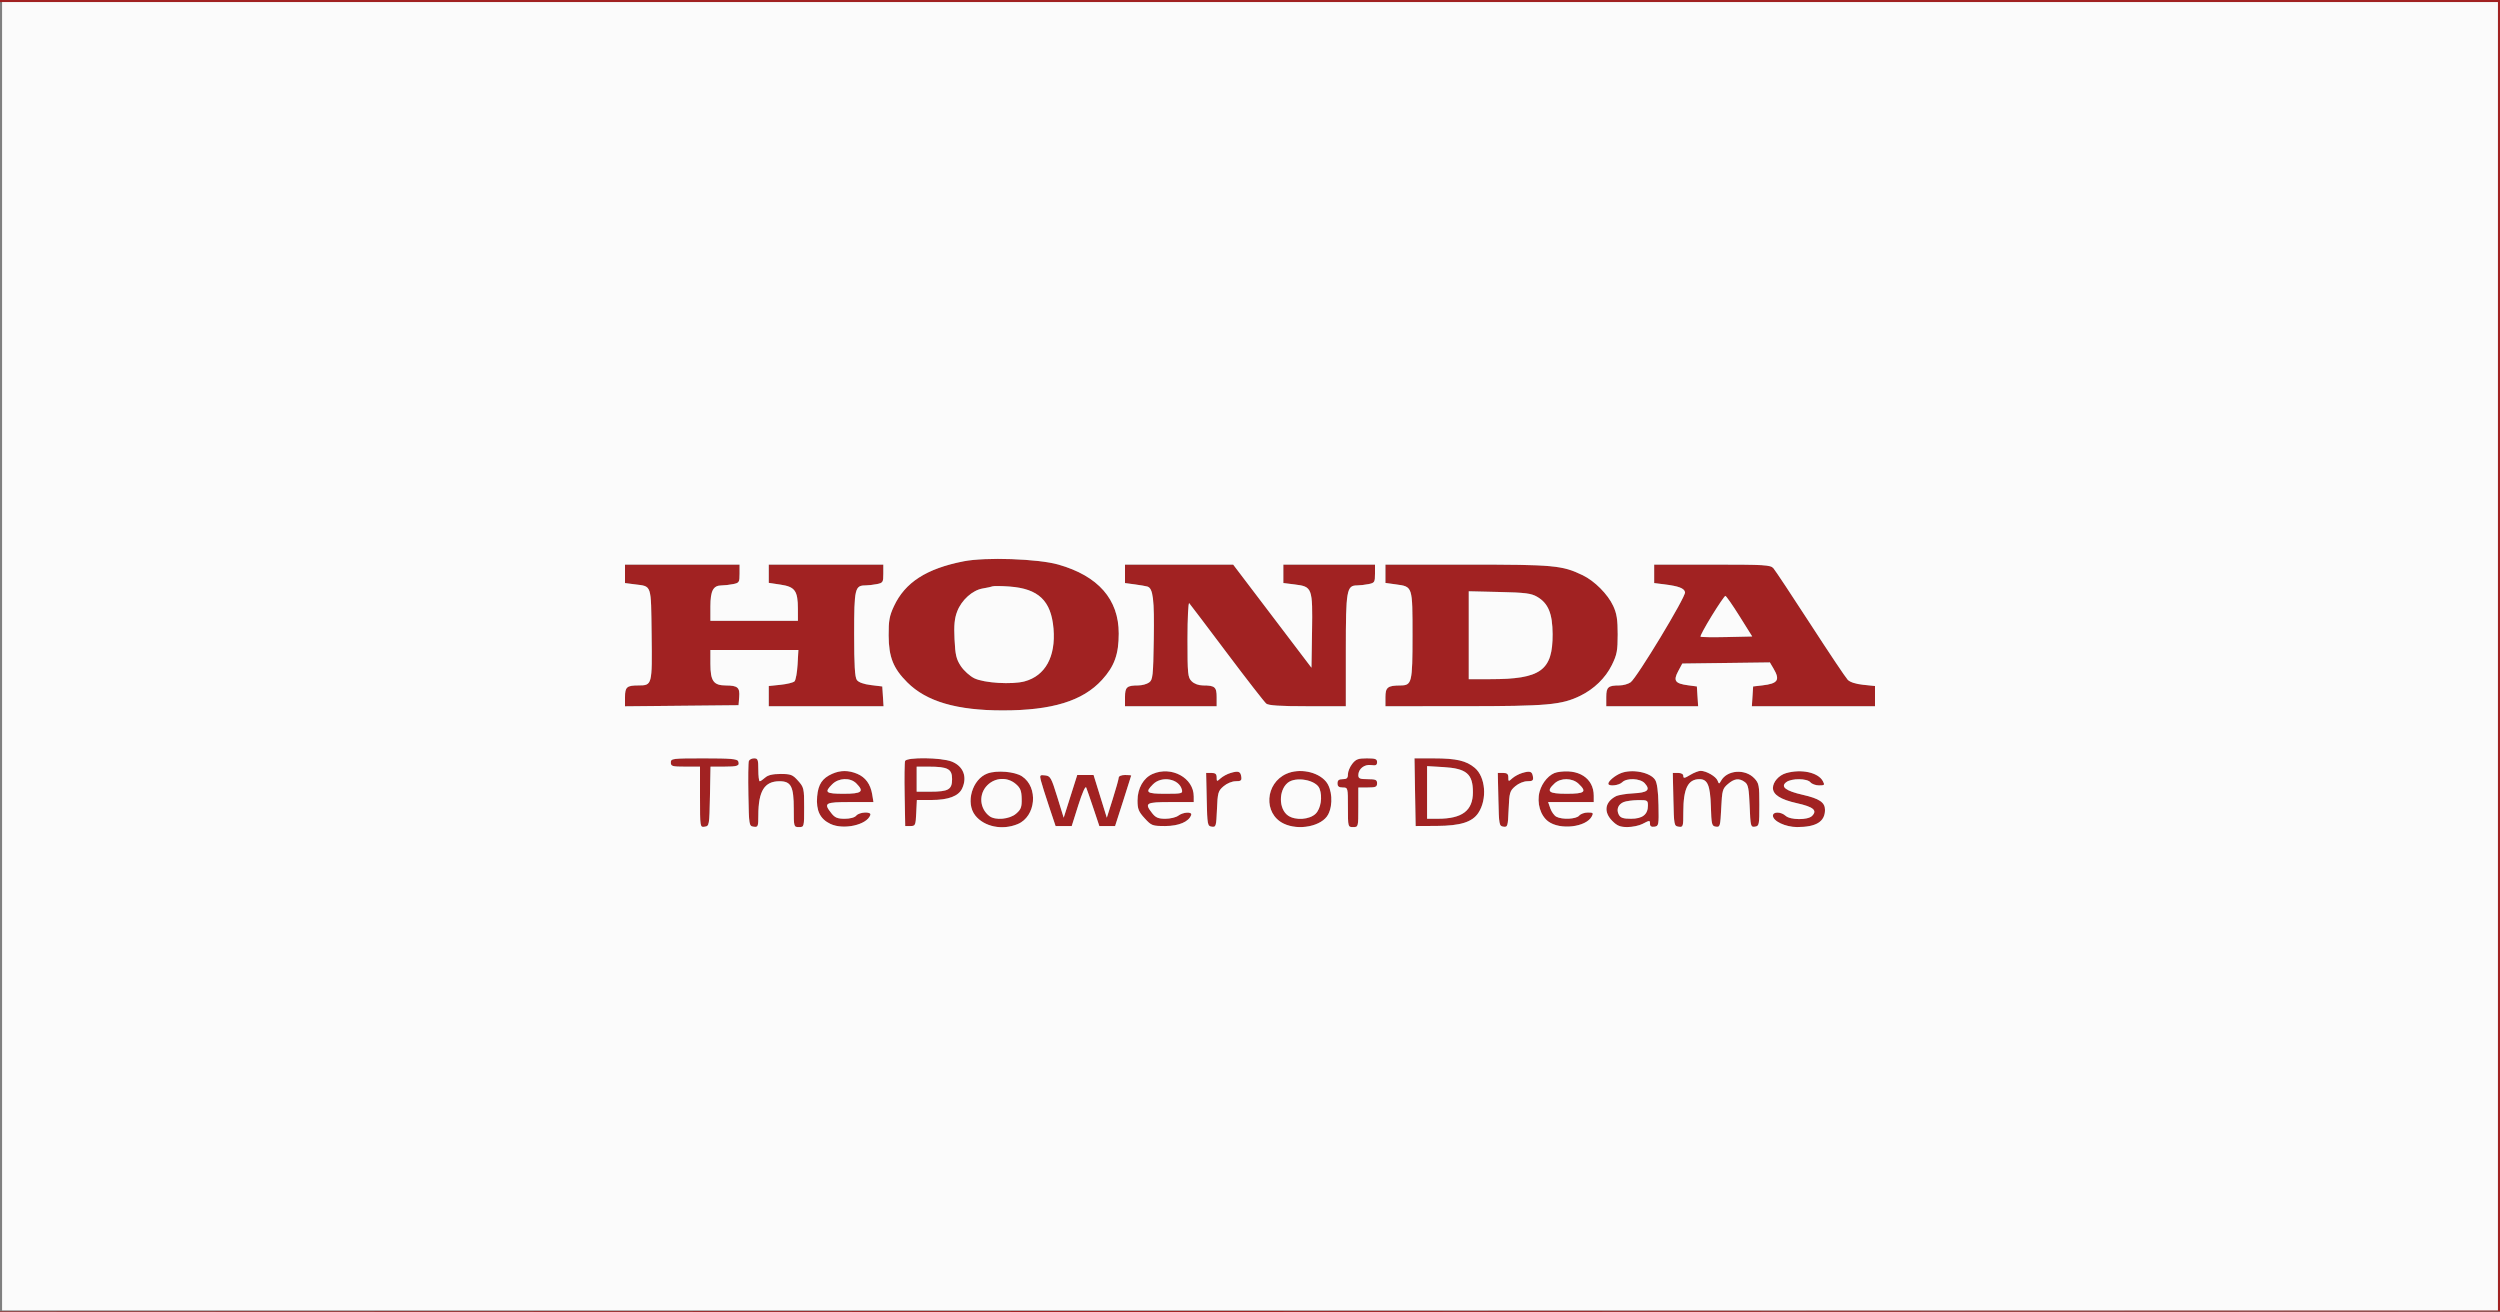
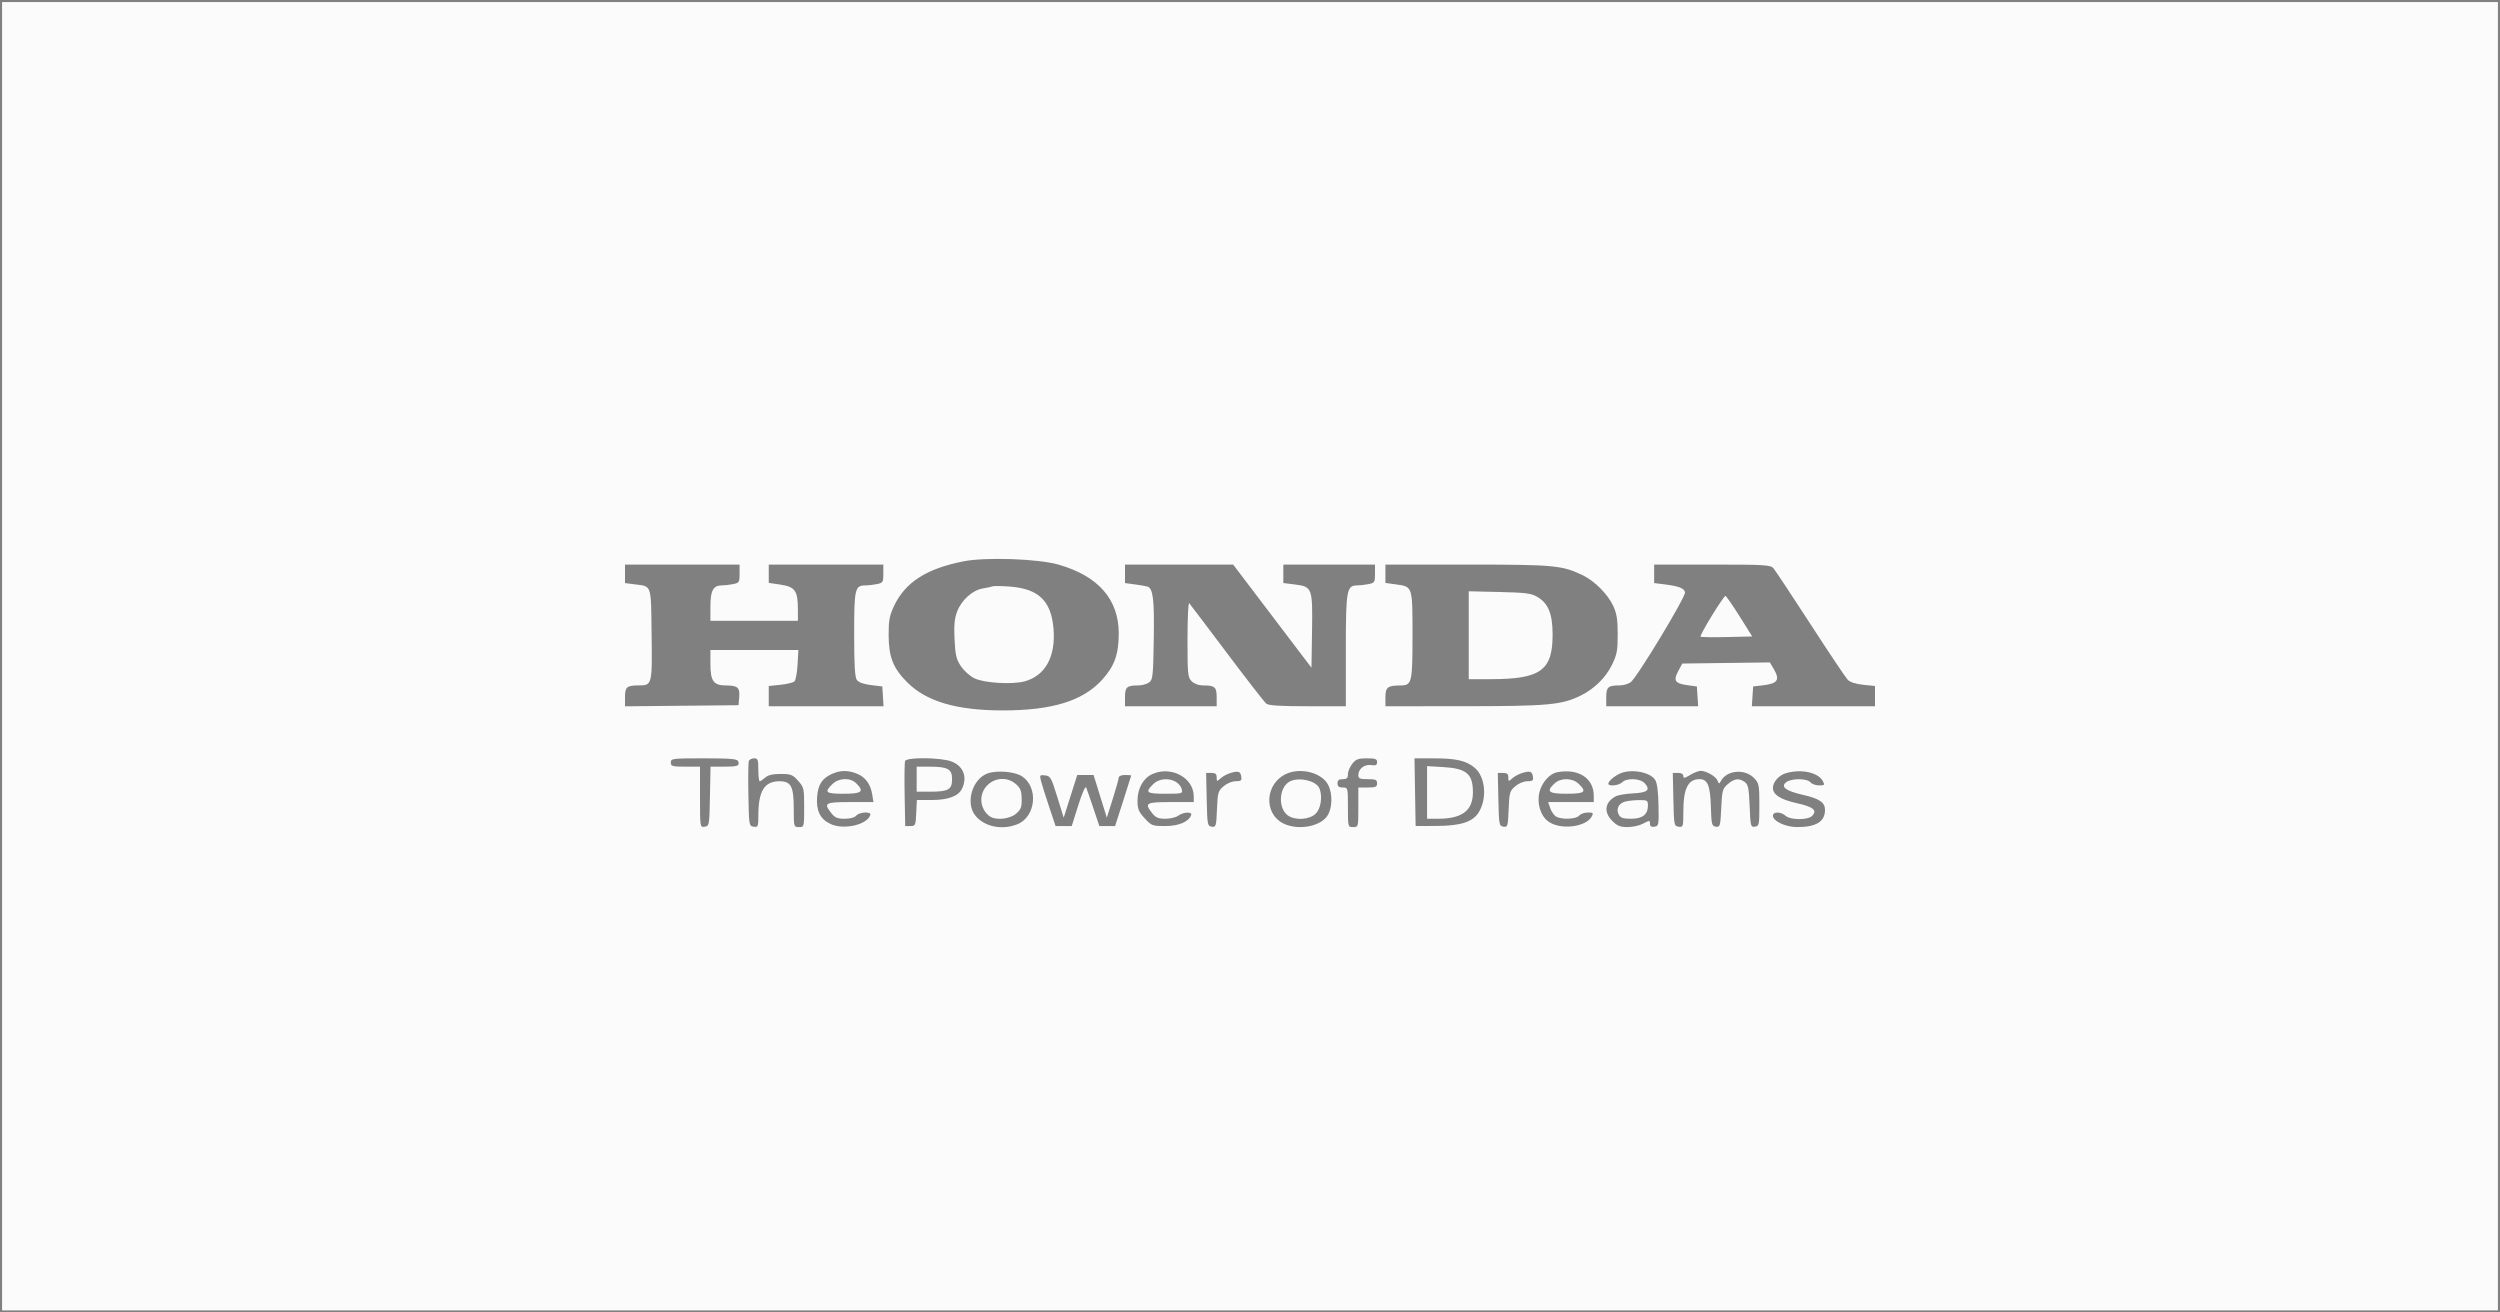
<svg xmlns="http://www.w3.org/2000/svg" width="1200" height="630" viewBox="0 0 1200 630" version="1.1">
  <rect x="0" y="0" width="1200" height="630" fill="#808080" stroke="none" />
-   <path d="M 0 315.001 L 0 630.002 600.250 629.751 L 1200.500 629.500 1200.752 314.750 L 1201.003 0 600.502 0 L 0 0 0 315.001 M -0 315.250 L -0 629.500 599.500 629.248 L 1199 628.997 1199 314.998 L 1199 1 599.500 1 L 0 1 -0 315.250 M 462.500 269.430 C 444.648 272.961, 434.463 279.520, 429.111 290.933 C 426.921 295.603, 426.507 297.869, 426.543 305 C 426.595 315.384, 428.743 320.795, 435.487 327.539 C 444.686 336.738, 459.212 341, 481.370 341 C 505.003 341, 519.709 336.475, 528.954 326.360 C 534.911 319.843, 537 314.053, 536.999 304.072 C 536.998 287.667, 527.167 276.453, 508 270.988 C 498.235 268.205, 473.053 267.342, 462.500 269.430 M 300 275.439 L 300 279.877 304.750 280.489 C 312.941 281.544, 312.468 280.122, 312.770 304.607 C 313.071 328.937, 313.054 329, 306.391 329 C 300.891 329, 300 329.784, 300 334.623 L 300 339.032 327.250 338.766 L 354.500 338.500 354.819 334.602 C 355.197 329.988, 354.104 329.037, 348.405 329.015 C 342.497 328.993, 341 326.902, 341 318.671 L 341 312 362.113 312 L 383.226 312 382.831 318.982 C 382.614 322.822, 381.953 326.447, 381.361 327.039 C 380.769 327.631, 377.746 328.377, 374.642 328.697 L 369 329.280 369 334.140 L 369 339 396.555 339 L 424.110 339 423.805 334.250 L 423.500 329.500 418.049 328.835 C 414.568 328.410, 412.127 327.527, 411.299 326.394 C 410.335 325.076, 410 319.395, 410 304.380 C 410 282.514, 410.353 281, 415.446 281 C 416.713 281, 419.156 280.719, 420.875 280.375 C 423.804 279.789, 424 279.475, 424 275.375 L 424 271 396.500 271 L 369 271 369 275.386 L 369 279.773 374.723 280.636 C 381.601 281.674, 382.963 283.588, 382.985 292.250 L 383 298 362 298 L 341 298 341 291.071 C 341 283.493, 342.348 281, 346.446 281 C 347.713 281, 350.156 280.719, 351.875 280.375 C 354.804 279.789, 355 279.475, 355 275.375 L 355 271 327.500 271 L 300 271 300 275.439 M 540 275.439 L 540 279.877 544.750 280.513 C 547.362 280.863, 550.069 281.329, 550.765 281.549 C 553.481 282.407, 554.111 287.639, 553.807 306.798 C 553.525 324.617, 553.345 326.278, 551.559 327.582 C 550.491 328.362, 548.166 329, 546.391 329 C 540.896 329, 540 329.786, 540 334.607 L 540 339 562 339 L 584 339 584 334.607 C 584 329.752, 583.118 329, 577.418 329 C 575.333 329, 573.220 328.220, 572 327 C 570.147 325.147, 570 323.667, 570 306.800 C 570 296.790, 570.378 289.028, 570.839 289.550 C 571.301 290.072, 579.457 300.850, 588.964 313.500 C 598.472 326.150, 606.955 337.063, 607.816 337.750 C 608.941 338.647, 614.546 339, 627.691 339 L 646 339 646 312.223 C 646 283.209, 646.384 281, 651.432 281 C 652.707 281, 655.156 280.719, 656.875 280.375 C 659.804 279.789, 660 279.475, 660 275.375 L 660 271 638 271 L 616 271 616 275.428 L 616 279.856 621.557 280.550 C 629.886 281.591, 630.104 282.191, 629.774 303.111 L 629.500 320.500 610.710 295.750 L 591.919 271 565.960 271 L 540 271 540 275.439 M 665 275.406 L 665 279.812 670.026 280.504 C 678.119 281.617, 678 281.252, 678 305 C 678 327.803, 677.713 328.985, 672.179 329.014 C 666.109 329.045, 665 329.910, 665 334.617 L 665 339 702.750 338.983 C 742.753 338.964, 749.484 338.365, 758.460 334.019 C 765.103 330.803, 770.648 325.416, 773.689 319.224 C 776.138 314.237, 776.500 312.341, 776.500 304.500 C 776.500 297.397, 776.046 294.519, 774.348 290.844 C 771.755 285.236, 765.416 278.860, 759.693 276.104 C 749.822 271.352, 746.002 271, 704.290 271 L 665 271 665 275.406 M 794 275.439 L 794 279.877 798.750 280.468 C 805.808 281.345, 808.442 282.343, 808.816 284.282 C 809.229 286.427, 785.657 325.426, 782.693 327.502 C 781.517 328.326, 779.117 329, 777.359 329 C 771.898 329, 771 329.792, 771 334.607 L 771 339 793.055 339 L 815.110 339 814.805 334.250 L 814.500 329.500 810.230 328.930 C 804.028 328.102, 803.081 326.753, 805.513 322.212 L 807.502 318.500 828.524 318.231 L 849.546 317.962 851.273 320.885 C 854.533 326.404, 853.423 328.106, 846 328.974 L 841.500 329.500 841.195 334.250 L 840.890 339 870.445 339 L 900 339 900 334.140 L 900 329.280 894.333 328.695 C 890.801 328.330, 888.006 327.430, 886.916 326.305 C 885.954 325.312, 877.879 313.250, 868.972 299.500 C 860.065 285.750, 852.082 273.712, 851.233 272.750 C 849.833 271.162, 847.109 271, 821.845 271 L 794 271 794 275.439 M 476.500 281.434 C 475.950 281.655, 473.803 282.120, 471.729 282.467 C 466.782 283.295, 461.546 288.003, 459.441 293.515 C 458.159 296.873, 457.855 300.088, 458.180 306.872 C 458.540 314.401, 459.017 316.427, 461.214 319.747 C 462.648 321.914, 465.549 324.532, 467.661 325.563 C 472.353 327.856, 485.753 328.682, 491.807 327.052 C 501.752 324.374, 506.807 315.164, 505.684 301.766 C 504.559 288.346, 498.491 282.552, 484.500 281.539 C 480.650 281.261, 477.050 281.213, 476.500 281.434 M 705 304.908 L 705 326 715.364 326 C 739.575 326, 745.330 321.838, 745.249 304.386 C 745.204 294.530, 743.180 289.602, 737.902 286.500 C 735.006 284.798, 732.305 284.449, 719.750 284.158 L 705 283.817 705 304.908 M 821.646 295.599 C 818.426 300.839, 816.003 305.337, 816.261 305.595 C 816.519 305.853, 822.204 305.937, 828.894 305.782 L 841.057 305.500 834.955 295.750 C 831.599 290.387, 828.549 286.016, 828.177 286.036 C 827.805 286.056, 824.866 290.359, 821.646 295.599 M 322 366 C 322 367.810, 322.667 368, 329 368 L 336 368 336 382.570 C 336 397.107, 336.005 397.138, 338.250 396.820 C 340.448 396.507, 340.506 396.170, 340.777 382.250 L 341.055 368 347.361 368 C 354.109 368, 355.169 367.604, 354.324 365.402 C 353.894 364.281, 350.605 364, 337.893 364 C 322.667 364, 322 364.084, 322 366 M 359.441 365.294 C 359.168 366.006, 359.069 373.318, 359.222 381.544 C 359.494 396.196, 359.546 396.506, 361.750 396.820 C 363.862 397.119, 364 396.781, 364.006 391.320 C 364.017 379.680, 366.930 375, 374.166 375 C 379.717 375, 381 377.482, 381 388.223 C 381 396.918, 381.023 397, 383.500 397 C 385.991 397, 386 396.966, 386 387.516 C 386 378.450, 385.871 377.888, 383.082 374.766 C 380.460 371.831, 379.609 371.500, 374.687 371.500 C 370.874 371.500, 368.622 372.032, 367.276 373.250 C 366.213 374.212, 365.040 375, 364.671 375 C 364.302 375, 364 372.525, 364 369.500 C 364 364.638, 363.764 364, 361.969 364 C 360.851 364, 359.714 364.582, 359.441 365.294 M 434.441 365.294 C 434.168 366.006, 434.069 373.318, 434.222 381.544 L 434.500 396.500 437 396.500 C 439.368 396.500, 439.516 396.171, 439.798 390.250 L 440.095 384 447.147 384 C 455.245 384, 460.164 382.129, 461.861 378.405 C 464.384 372.869, 462.395 367.775, 456.844 365.554 C 451.854 363.558, 435.181 363.364, 434.441 365.294 M 649.073 366.635 C 647.933 368.084, 647 370.334, 647 371.635 C 647 373.491, 646.462 374, 644.500 374 C 642.667 374, 642 374.533, 642 376 C 642 377.467, 642.667 378, 644.500 378 C 646.991 378, 647 378.033, 647 387.500 C 647 396.967, 647.009 397, 649.500 397 C 651.991 397, 652 396.967, 652 387.500 L 652 378 656.500 378 C 660.333 378, 661 377.704, 661 376 C 661 374.296, 660.333 374, 656.500 374 C 652.722 374, 652 373.690, 652 372.071 C 652 369.062, 654.930 366.763, 658.161 367.237 C 660.396 367.565, 661 367.265, 661 365.827 C 661 364.305, 660.178 364, 656.073 364 C 651.940 364, 650.811 364.425, 649.073 366.635 M 679.225 380.250 L 679.500 396.500 689.648 396.448 C 701.020 396.390, 706.724 394.596, 709.626 390.167 C 713.931 383.598, 713.073 372.922, 707.891 368.562 C 703.798 365.118, 699.026 364.012, 688.225 364.006 L 678.950 364 679.225 380.250 M 440 374 L 440 380 446.566 380 C 455.275 380, 457 378.998, 457 373.940 C 457 369.102, 454.948 368, 445.935 368 L 440 368 440 374 M 685 380.372 L 685 393 690.250 392.994 C 701.864 392.982, 706.988 389.097, 706.996 380.297 C 707.004 371.454, 703.944 368.855, 692.750 368.198 L 685 367.743 685 380.372 M 399.500 371.403 C 394.671 373.534, 392.707 376.488, 392.221 382.352 C 391.663 389.076, 393.628 393.121, 398.597 395.479 C 404.918 398.478, 416.181 395.958, 417.770 391.189 C 418.356 389.431, 412.494 389.700, 411 391.500 C 410.246 392.408, 408.057 393, 405.450 393 C 401.990 393, 400.738 392.483, 399.073 390.365 C 395.198 385.440, 395.941 385, 408.131 385 L 419.262 385 418.677 381.394 C 417.869 376.419, 415.459 373.090, 411.454 371.416 C 407.278 369.672, 403.431 369.667, 399.500 371.403 M 474.035 371.247 C 466.701 373.899, 463.325 385.330, 468.088 391.385 C 472.399 396.865, 481.120 398.648, 488.510 395.560 C 497.273 391.899, 498.521 377.848, 490.547 372.623 C 487.066 370.342, 478.511 369.629, 474.035 371.247 M 553.270 371.483 C 548.831 373.412, 546.008 378.377, 546.004 384.265 C 546.001 388.298, 546.525 389.603, 549.423 392.765 C 552.704 396.345, 553.117 396.500, 559.350 396.500 C 565.828 396.500, 570.694 394.419, 571.770 391.189 C 572.331 389.506, 567.915 389.749, 565.559 391.532 C 564.491 392.339, 561.711 393, 559.381 393 C 555.996 393, 554.729 392.471, 553.073 390.365 C 549.205 385.448, 549.950 385, 562 385 L 573 385 572.996 382.250 C 572.984 373.363, 562.327 367.545, 553.270 371.483 M 590.643 371.033 C 589.071 371.501, 586.933 372.655, 585.893 373.597 C 584.091 375.227, 584 375.206, 584 373.155 C 584 371.516, 583.394 371, 581.470 371 L 578.940 371 579.220 383.750 C 579.487 395.924, 579.597 396.514, 581.645 396.806 C 583.674 397.095, 583.809 396.644, 584.145 388.469 C 584.475 380.448, 584.702 379.653, 587.306 377.413 C 588.930 376.017, 591.381 375, 593.125 375 C 595.650 375, 596.087 374.648, 595.820 372.828 C 595.439 370.241, 594.450 369.898, 590.643 371.033 M 617.500 371.412 C 607.254 375.966, 606.344 390.425, 616 395.248 C 623.284 398.887, 634.598 396.612, 637.544 390.915 C 639.967 386.230, 639.437 378.673, 636.436 375.106 C 632.441 370.359, 623.704 368.654, 617.500 371.412 M 730.643 371.033 C 729.071 371.501, 726.933 372.655, 725.893 373.597 C 724.091 375.227, 724 375.206, 724 373.155 C 724 371.516, 723.394 371, 721.470 371 L 718.940 371 719.220 383.750 C 719.487 395.924, 719.597 396.514, 721.645 396.806 C 723.674 397.095, 723.809 396.644, 724.145 388.469 C 724.475 380.448, 724.702 379.653, 727.306 377.413 C 728.930 376.017, 731.381 375, 733.125 375 C 735.650 375, 736.087 374.648, 735.820 372.828 C 735.439 370.241, 734.450 369.898, 730.643 371.033 M 747.333 370.695 C 743.872 371.370, 740.230 375.433, 739.004 379.986 C 737.561 385.345, 739.345 391.467, 743.176 394.301 C 748.870 398.512, 761.288 397.068, 764.070 391.870 C 764.941 390.242, 764.693 390, 762.158 390 C 760.556 390, 758.685 390.675, 758 391.500 C 756.586 393.204, 749.848 393.524, 747.039 392.021 C 746.033 391.483, 744.736 389.683, 744.157 388.021 L 743.104 385 754.052 385 L 765 385 765 381.950 C 765 373.452, 757.546 368.704, 747.333 370.695 M 778.021 371.116 C 775.180 372.250, 772 374.911, 772 376.155 C 772 377.587, 777.055 377.088, 778.643 375.500 C 780.841 373.302, 787.308 373.578, 789.466 375.963 C 792.362 379.162, 790.872 380.473, 783.958 380.806 C 780.496 380.973, 776.726 381.609, 775.581 382.218 C 770.299 385.031, 769.634 389.787, 773.923 394.077 C 776.256 396.410, 777.719 396.999, 781.173 396.994 C 783.553 396.990, 786.789 396.315, 788.364 395.494 C 791.914 393.642, 792 393.644, 792 395.570 C 792 396.607, 792.727 397.031, 794.143 396.820 C 796.185 396.515, 796.277 396.030, 796.086 386.500 C 795.951 379.807, 795.411 375.772, 794.452 374.300 C 792.096 370.682, 783.354 368.988, 778.021 371.116 M 811.250 371.989 C 808.598 373.606, 808 373.697, 808 372.485 C 808 371.563, 807.041 371, 805.470 371 L 802.940 371 803.220 383.750 C 803.492 396.113, 803.568 396.510, 805.750 396.820 C 807.910 397.126, 808 396.842, 808 389.719 C 808 378.494, 810.224 374, 815.779 374 C 819.649 374, 820.902 377.009, 821.210 387.034 C 821.479 395.816, 821.654 396.522, 823.625 396.803 C 825.634 397.090, 825.774 396.602, 826.190 387.911 C 826.597 379.388, 826.830 378.543, 829.371 376.358 C 832.499 373.667, 834.790 373.395, 837.519 375.390 C 839.117 376.559, 839.486 378.401, 839.829 386.944 C 840.218 396.640, 840.335 397.094, 842.368 396.804 C 844.384 396.517, 844.500 395.947, 844.500 386.328 C 844.500 376.954, 844.311 375.954, 842.090 373.593 C 837.701 368.927, 829.034 369.555, 826.117 374.750 C 825.185 376.410, 825.099 376.408, 824.446 374.713 C 823.667 372.691, 819.009 369.998, 816.300 370.004 C 815.310 370.006, 813.038 370.899, 811.250 371.989 M 857.295 371.107 C 853.859 372.101, 851 375.332, 851 378.223 C 851 381.451, 854.681 383.793, 862.489 385.530 C 870.457 387.303, 872.449 388.980, 869.768 391.661 C 867.724 393.705, 859.380 393.654, 857.092 391.583 C 854.849 389.553, 851 389.510, 851 391.515 C 851 394.138, 857.039 396.992, 862.601 396.996 C 871.783 397.003, 876 394.399, 876 388.721 C 876 385.141, 873.306 383.321, 865.315 381.504 C 857.080 379.630, 854.468 377.593, 857.479 375.392 C 860.037 373.521, 867.415 373.590, 869 375.500 C 869.685 376.325, 871.556 377, 873.158 377 C 875.800 377, 875.967 376.806, 874.955 374.915 C 872.726 370.750, 864.593 368.997, 857.295 371.107 M 499.627 374.680 C 500.011 376.231, 501.756 381.775, 503.503 387 L 506.680 396.500 510.555 396.500 L 514.430 396.500 517.586 386.500 C 519.445 380.609, 520.999 377.116, 521.369 378 C 521.713 378.825, 523.275 383.325, 524.839 388 L 527.682 396.500 531.464 396.500 L 535.247 396.500 539.104 384.500 C 541.225 377.900, 542.970 372.387, 542.981 372.250 C 542.991 372.113, 541.650 372, 540 372 C 538.277 372, 536.991 372.532, 536.980 373.250 C 536.969 373.938, 535.680 378.550, 534.116 383.500 L 531.272 392.500 528.093 382.250 L 524.914 372 520.993 372 L 517.072 372 513.822 382.250 L 510.572 392.500 507.483 382.500 C 504.626 373.252, 504.188 372.476, 501.660 372.180 C 499.120 371.883, 498.976 372.059, 499.627 374.680 M 399.455 376.455 C 395.535 380.374, 396.298 381, 405 381 C 413.726 381, 414.966 379.966, 411 376 C 408.126 373.126, 402.564 373.345, 399.455 376.455 M 473.923 376.923 C 469.695 381.151, 470.158 388.067, 474.913 391.718 C 477.725 393.877, 484.574 393.270, 487.694 390.586 C 490.076 388.537, 490.485 387.453, 490.400 383.413 C 490.319 379.551, 489.791 378.217, 487.594 376.327 C 483.579 372.874, 477.717 373.129, 473.923 376.923 M 553.455 376.455 C 549.504 380.405, 550.284 381, 559.406 381 C 567.363 381, 567.784 380.891, 567.282 378.969 C 565.926 373.785, 557.633 372.276, 553.455 376.455 M 618.097 375.750 C 613.680 379.389, 613.761 388.318, 618.239 391.455 C 621.769 393.927, 628.633 393.458, 631.545 390.545 C 634.003 388.088, 634.868 382.425, 633.379 378.545 C 631.774 374.362, 621.961 372.567, 618.097 375.750 M 746.189 376.039 C 741.994 379.947, 743.227 381, 752 381 C 760.785 381, 761.855 380.091, 757.686 376.174 C 754.678 373.348, 749.146 373.283, 746.189 376.039 M 779.389 384.980 C 776.698 386.067, 775.719 388.606, 777.039 391.072 C 777.838 392.566, 779.154 393, 782.880 393 C 788.383 393, 791 390.960, 791 386.671 C 791 384.142, 790.747 384.003, 786.250 384.063 C 783.638 384.098, 780.550 384.511, 779.389 384.980" stroke="none" fill="#a12222" fill-rule="evenodd" />
  <path d="M 1 315 L 1 629 600 629 L 1199 629 1199 315 L 1199 1 600 1 L 1 1 1 315 M 462.500 269.430 C 444.648 272.961, 434.463 279.520, 429.111 290.933 C 426.921 295.603, 426.507 297.869, 426.543 305 C 426.595 315.384, 428.743 320.795, 435.487 327.539 C 444.686 336.738, 459.212 341, 481.370 341 C 505.003 341, 519.709 336.475, 528.954 326.360 C 534.911 319.843, 537 314.053, 536.999 304.072 C 536.998 287.667, 527.167 276.453, 508 270.988 C 498.235 268.205, 473.053 267.342, 462.500 269.430 M 300 275.439 L 300 279.877 304.750 280.489 C 312.941 281.544, 312.468 280.122, 312.770 304.607 C 313.071 328.937, 313.054 329, 306.391 329 C 300.891 329, 300 329.784, 300 334.623 L 300 339.032 327.250 338.766 L 354.500 338.500 354.819 334.602 C 355.197 329.988, 354.104 329.037, 348.405 329.015 C 342.497 328.993, 341 326.902, 341 318.671 L 341 312 362.113 312 L 383.226 312 382.831 318.982 C 382.614 322.822, 381.953 326.447, 381.361 327.039 C 380.769 327.631, 377.746 328.377, 374.642 328.697 L 369 329.280 369 334.140 L 369 339 396.555 339 L 424.110 339 423.805 334.250 L 423.500 329.500 418.049 328.835 C 414.568 328.410, 412.127 327.527, 411.299 326.394 C 410.335 325.076, 410 319.395, 410 304.380 C 410 282.514, 410.353 281, 415.446 281 C 416.713 281, 419.156 280.719, 420.875 280.375 C 423.804 279.789, 424 279.475, 424 275.375 L 424 271 396.500 271 L 369 271 369 275.386 L 369 279.773 374.723 280.636 C 381.601 281.674, 382.963 283.588, 382.985 292.250 L 383 298 362 298 L 341 298 341 291.071 C 341 283.493, 342.348 281, 346.446 281 C 347.713 281, 350.156 280.719, 351.875 280.375 C 354.804 279.789, 355 279.475, 355 275.375 L 355 271 327.500 271 L 300 271 300 275.439 M 540 275.439 L 540 279.877 544.750 280.513 C 547.362 280.863, 550.069 281.329, 550.765 281.549 C 553.481 282.407, 554.111 287.639, 553.807 306.798 C 553.525 324.617, 553.345 326.278, 551.559 327.582 C 550.491 328.362, 548.166 329, 546.391 329 C 540.896 329, 540 329.786, 540 334.607 L 540 339 562 339 L 584 339 584 334.607 C 584 329.752, 583.118 329, 577.418 329 C 575.333 329, 573.220 328.220, 572 327 C 570.147 325.147, 570 323.667, 570 306.800 C 570 296.790, 570.378 289.028, 570.839 289.550 C 571.301 290.072, 579.457 300.850, 588.964 313.500 C 598.472 326.150, 606.955 337.063, 607.816 337.750 C 608.941 338.647, 614.546 339, 627.691 339 L 646 339 646 312.223 C 646 283.209, 646.384 281, 651.432 281 C 652.707 281, 655.156 280.719, 656.875 280.375 C 659.804 279.789, 660 279.475, 660 275.375 L 660 271 638 271 L 616 271 616 275.428 L 616 279.856 621.557 280.550 C 629.886 281.591, 630.104 282.191, 629.774 303.111 L 629.500 320.500 610.710 295.750 L 591.919 271 565.960 271 L 540 271 540 275.439 M 665 275.406 L 665 279.812 670.026 280.504 C 678.119 281.617, 678 281.252, 678 305 C 678 327.803, 677.713 328.985, 672.179 329.014 C 666.109 329.045, 665 329.910, 665 334.617 L 665 339 702.750 338.983 C 742.753 338.964, 749.484 338.365, 758.460 334.019 C 765.103 330.803, 770.648 325.416, 773.689 319.224 C 776.138 314.237, 776.500 312.341, 776.500 304.500 C 776.500 297.397, 776.046 294.519, 774.348 290.844 C 771.755 285.236, 765.416 278.860, 759.693 276.104 C 749.822 271.352, 746.002 271, 704.290 271 L 665 271 665 275.406 M 794 275.439 L 794 279.877 798.750 280.468 C 805.808 281.345, 808.442 282.343, 808.816 284.282 C 809.229 286.427, 785.657 325.426, 782.693 327.502 C 781.517 328.326, 779.117 329, 777.359 329 C 771.898 329, 771 329.792, 771 334.607 L 771 339 793.055 339 L 815.110 339 814.805 334.250 L 814.500 329.500 810.230 328.930 C 804.028 328.102, 803.081 326.753, 805.513 322.212 L 807.502 318.500 828.524 318.231 L 849.546 317.962 851.273 320.885 C 854.533 326.404, 853.423 328.106, 846 328.974 L 841.500 329.500 841.195 334.250 L 840.890 339 870.445 339 L 900 339 900 334.140 L 900 329.280 894.333 328.695 C 890.801 328.330, 888.006 327.430, 886.916 326.305 C 885.954 325.312, 877.879 313.250, 868.972 299.500 C 860.065 285.750, 852.082 273.712, 851.233 272.750 C 849.833 271.162, 847.109 271, 821.845 271 L 794 271 794 275.439 M 476.500 281.434 C 475.950 281.655, 473.803 282.120, 471.729 282.467 C 466.782 283.295, 461.546 288.003, 459.441 293.515 C 458.159 296.873, 457.855 300.088, 458.180 306.872 C 458.540 314.401, 459.017 316.427, 461.214 319.747 C 462.648 321.914, 465.549 324.532, 467.661 325.563 C 472.353 327.856, 485.753 328.682, 491.807 327.052 C 501.752 324.374, 506.807 315.164, 505.684 301.766 C 504.559 288.346, 498.491 282.552, 484.500 281.539 C 480.650 281.261, 477.050 281.213, 476.500 281.434 M 705 304.908 L 705 326 715.364 326 C 739.575 326, 745.330 321.838, 745.249 304.386 C 745.204 294.530, 743.180 289.602, 737.902 286.500 C 735.006 284.798, 732.305 284.449, 719.750 284.158 L 705 283.817 705 304.908 M 821.646 295.599 C 818.426 300.839, 816.003 305.337, 816.261 305.595 C 816.519 305.853, 822.204 305.937, 828.894 305.782 L 841.057 305.500 834.955 295.750 C 831.599 290.387, 828.549 286.016, 828.177 286.036 C 827.805 286.056, 824.866 290.359, 821.646 295.599 M 322 366 C 322 367.810, 322.667 368, 329 368 L 336 368 336 382.570 C 336 397.107, 336.005 397.138, 338.250 396.820 C 340.448 396.507, 340.506 396.170, 340.777 382.250 L 341.055 368 347.361 368 C 354.109 368, 355.169 367.604, 354.324 365.402 C 353.894 364.281, 350.605 364, 337.893 364 C 322.667 364, 322 364.084, 322 366 M 359.441 365.294 C 359.168 366.006, 359.069 373.318, 359.222 381.544 C 359.494 396.196, 359.546 396.506, 361.750 396.820 C 363.862 397.119, 364 396.781, 364.006 391.320 C 364.017 379.680, 366.930 375, 374.166 375 C 379.717 375, 381 377.482, 381 388.223 C 381 396.918, 381.023 397, 383.500 397 C 385.991 397, 386 396.966, 386 387.516 C 386 378.450, 385.871 377.888, 383.082 374.766 C 380.460 371.831, 379.609 371.500, 374.687 371.500 C 370.874 371.500, 368.622 372.032, 367.276 373.250 C 366.213 374.212, 365.040 375, 364.671 375 C 364.302 375, 364 372.525, 364 369.500 C 364 364.638, 363.764 364, 361.969 364 C 360.851 364, 359.714 364.582, 359.441 365.294 M 434.441 365.294 C 434.168 366.006, 434.069 373.318, 434.222 381.544 L 434.500 396.500 437 396.500 C 439.368 396.500, 439.516 396.171, 439.798 390.250 L 440.095 384 447.147 384 C 455.245 384, 460.164 382.129, 461.861 378.405 C 464.384 372.869, 462.395 367.775, 456.844 365.554 C 451.854 363.558, 435.181 363.364, 434.441 365.294 M 649.073 366.635 C 647.933 368.084, 647 370.334, 647 371.635 C 647 373.491, 646.462 374, 644.500 374 C 642.667 374, 642 374.533, 642 376 C 642 377.467, 642.667 378, 644.500 378 C 646.991 378, 647 378.033, 647 387.500 C 647 396.967, 647.009 397, 649.500 397 C 651.991 397, 652 396.967, 652 387.500 L 652 378 656.500 378 C 660.333 378, 661 377.704, 661 376 C 661 374.296, 660.333 374, 656.500 374 C 652.722 374, 652 373.690, 652 372.071 C 652 369.062, 654.930 366.763, 658.161 367.237 C 660.396 367.565, 661 367.265, 661 365.827 C 661 364.305, 660.178 364, 656.073 364 C 651.940 364, 650.811 364.425, 649.073 366.635 M 679.225 380.250 L 679.500 396.500 689.648 396.448 C 701.020 396.390, 706.724 394.596, 709.626 390.167 C 713.931 383.598, 713.073 372.922, 707.891 368.562 C 703.798 365.118, 699.026 364.012, 688.225 364.006 L 678.950 364 679.225 380.250 M 440 374 L 440 380 446.566 380 C 455.275 380, 457 378.998, 457 373.940 C 457 369.102, 454.948 368, 445.935 368 L 440 368 440 374 M 685 380.372 L 685 393 690.250 392.994 C 701.864 392.982, 706.988 389.097, 706.996 380.297 C 707.004 371.454, 703.944 368.855, 692.750 368.198 L 685 367.743 685 380.372 M 399.500 371.403 C 394.671 373.534, 392.707 376.488, 392.221 382.352 C 391.663 389.076, 393.628 393.121, 398.597 395.479 C 404.918 398.478, 416.181 395.958, 417.770 391.189 C 418.356 389.431, 412.494 389.700, 411 391.500 C 410.246 392.408, 408.057 393, 405.450 393 C 401.990 393, 400.738 392.483, 399.073 390.365 C 395.198 385.440, 395.941 385, 408.131 385 L 419.262 385 418.677 381.394 C 417.869 376.419, 415.459 373.090, 411.454 371.416 C 407.278 369.672, 403.431 369.667, 399.500 371.403 M 474.035 371.247 C 466.701 373.899, 463.325 385.330, 468.088 391.385 C 472.399 396.865, 481.120 398.648, 488.510 395.560 C 497.273 391.899, 498.521 377.848, 490.547 372.623 C 487.066 370.342, 478.511 369.629, 474.035 371.247 M 553.270 371.483 C 548.831 373.412, 546.008 378.377, 546.004 384.265 C 546.001 388.298, 546.525 389.603, 549.423 392.765 C 552.704 396.345, 553.117 396.500, 559.350 396.500 C 565.828 396.500, 570.694 394.419, 571.770 391.189 C 572.331 389.506, 567.915 389.749, 565.559 391.532 C 564.491 392.339, 561.711 393, 559.381 393 C 555.996 393, 554.729 392.471, 553.073 390.365 C 549.205 385.448, 549.950 385, 562 385 L 573 385 572.996 382.250 C 572.984 373.363, 562.327 367.545, 553.270 371.483 M 590.643 371.033 C 589.071 371.501, 586.933 372.655, 585.893 373.597 C 584.091 375.227, 584 375.206, 584 373.155 C 584 371.516, 583.394 371, 581.470 371 L 578.940 371 579.220 383.750 C 579.487 395.924, 579.597 396.514, 581.645 396.806 C 583.674 397.095, 583.809 396.644, 584.145 388.469 C 584.475 380.448, 584.702 379.653, 587.306 377.413 C 588.930 376.017, 591.381 375, 593.125 375 C 595.650 375, 596.087 374.648, 595.820 372.828 C 595.439 370.241, 594.450 369.898, 590.643 371.033 M 617.500 371.412 C 607.254 375.966, 606.344 390.425, 616 395.248 C 623.284 398.887, 634.598 396.612, 637.544 390.915 C 639.967 386.230, 639.437 378.673, 636.436 375.106 C 632.441 370.359, 623.704 368.654, 617.500 371.412 M 730.643 371.033 C 729.071 371.501, 726.933 372.655, 725.893 373.597 C 724.091 375.227, 724 375.206, 724 373.155 C 724 371.516, 723.394 371, 721.470 371 L 718.940 371 719.220 383.750 C 719.487 395.924, 719.597 396.514, 721.645 396.806 C 723.674 397.095, 723.809 396.644, 724.145 388.469 C 724.475 380.448, 724.702 379.653, 727.306 377.413 C 728.930 376.017, 731.381 375, 733.125 375 C 735.650 375, 736.087 374.648, 735.820 372.828 C 735.439 370.241, 734.450 369.898, 730.643 371.033 M 747.333 370.695 C 743.872 371.370, 740.230 375.433, 739.004 379.986 C 737.561 385.345, 739.345 391.467, 743.176 394.301 C 748.870 398.512, 761.288 397.068, 764.070 391.870 C 764.941 390.242, 764.693 390, 762.158 390 C 760.556 390, 758.685 390.675, 758 391.500 C 756.586 393.204, 749.848 393.524, 747.039 392.021 C 746.033 391.483, 744.736 389.683, 744.157 388.021 L 743.104 385 754.052 385 L 765 385 765 381.950 C 765 373.452, 757.546 368.704, 747.333 370.695 M 778.021 371.116 C 775.180 372.250, 772 374.911, 772 376.155 C 772 377.587, 777.055 377.088, 778.643 375.500 C 780.841 373.302, 787.308 373.578, 789.466 375.963 C 792.362 379.162, 790.872 380.473, 783.958 380.806 C 780.496 380.973, 776.726 381.609, 775.581 382.218 C 770.299 385.031, 769.634 389.787, 773.923 394.077 C 776.256 396.410, 777.719 396.999, 781.173 396.994 C 783.553 396.990, 786.789 396.315, 788.364 395.494 C 791.914 393.642, 792 393.644, 792 395.570 C 792 396.607, 792.727 397.031, 794.143 396.820 C 796.185 396.515, 796.277 396.030, 796.086 386.500 C 795.951 379.807, 795.411 375.772, 794.452 374.300 C 792.096 370.682, 783.354 368.988, 778.021 371.116 M 811.250 371.989 C 808.598 373.606, 808 373.697, 808 372.485 C 808 371.563, 807.041 371, 805.470 371 L 802.940 371 803.220 383.750 C 803.492 396.113, 803.568 396.510, 805.750 396.820 C 807.910 397.126, 808 396.842, 808 389.719 C 808 378.494, 810.224 374, 815.779 374 C 819.649 374, 820.902 377.009, 821.210 387.034 C 821.479 395.816, 821.654 396.522, 823.625 396.803 C 825.634 397.090, 825.774 396.602, 826.190 387.911 C 826.597 379.388, 826.830 378.543, 829.371 376.358 C 832.499 373.667, 834.790 373.395, 837.519 375.390 C 839.117 376.559, 839.486 378.401, 839.829 386.944 C 840.218 396.640, 840.335 397.094, 842.368 396.804 C 844.384 396.517, 844.500 395.947, 844.500 386.328 C 844.500 376.954, 844.311 375.954, 842.090 373.593 C 837.701 368.927, 829.034 369.555, 826.117 374.750 C 825.185 376.410, 825.099 376.408, 824.446 374.713 C 823.667 372.691, 819.009 369.998, 816.300 370.004 C 815.310 370.006, 813.038 370.899, 811.250 371.989 M 857.295 371.107 C 853.859 372.101, 851 375.332, 851 378.223 C 851 381.451, 854.681 383.793, 862.489 385.530 C 870.457 387.303, 872.449 388.980, 869.768 391.661 C 867.724 393.705, 859.380 393.654, 857.092 391.583 C 854.849 389.553, 851 389.510, 851 391.515 C 851 394.138, 857.039 396.992, 862.601 396.996 C 871.783 397.003, 876 394.399, 876 388.721 C 876 385.141, 873.306 383.321, 865.315 381.504 C 857.080 379.630, 854.468 377.593, 857.479 375.392 C 860.037 373.521, 867.415 373.590, 869 375.500 C 869.685 376.325, 871.556 377, 873.158 377 C 875.800 377, 875.967 376.806, 874.955 374.915 C 872.726 370.750, 864.593 368.997, 857.295 371.107 M 499.627 374.680 C 500.011 376.231, 501.756 381.775, 503.503 387 L 506.680 396.500 510.555 396.500 L 514.430 396.500 517.586 386.500 C 519.445 380.609, 520.999 377.116, 521.369 378 C 521.713 378.825, 523.275 383.325, 524.839 388 L 527.682 396.500 531.464 396.500 L 535.247 396.500 539.104 384.500 C 541.225 377.900, 542.970 372.387, 542.981 372.250 C 542.991 372.113, 541.650 372, 540 372 C 538.277 372, 536.991 372.532, 536.980 373.250 C 536.969 373.938, 535.680 378.550, 534.116 383.500 L 531.272 392.500 528.093 382.250 L 524.914 372 520.993 372 L 517.072 372 513.822 382.250 L 510.572 392.500 507.483 382.500 C 504.626 373.252, 504.188 372.476, 501.660 372.180 C 499.120 371.883, 498.976 372.059, 499.627 374.680 M 399.455 376.455 C 395.535 380.374, 396.298 381, 405 381 C 413.726 381, 414.966 379.966, 411 376 C 408.126 373.126, 402.564 373.345, 399.455 376.455 M 473.923 376.923 C 469.695 381.151, 470.158 388.067, 474.913 391.718 C 477.725 393.877, 484.574 393.270, 487.694 390.586 C 490.076 388.537, 490.485 387.453, 490.400 383.413 C 490.319 379.551, 489.791 378.217, 487.594 376.327 C 483.579 372.874, 477.717 373.129, 473.923 376.923 M 553.455 376.455 C 549.504 380.405, 550.284 381, 559.406 381 C 567.363 381, 567.784 380.891, 567.282 378.969 C 565.926 373.785, 557.633 372.276, 553.455 376.455 M 618.097 375.750 C 613.680 379.389, 613.761 388.318, 618.239 391.455 C 621.769 393.927, 628.633 393.458, 631.545 390.545 C 634.003 388.088, 634.868 382.425, 633.379 378.545 C 631.774 374.362, 621.961 372.567, 618.097 375.750 M 746.189 376.039 C 741.994 379.947, 743.227 381, 752 381 C 760.785 381, 761.855 380.091, 757.686 376.174 C 754.678 373.348, 749.146 373.283, 746.189 376.039 M 779.389 384.980 C 776.698 386.067, 775.719 388.606, 777.039 391.072 C 777.838 392.566, 779.154 393, 782.880 393 C 788.383 393, 791 390.960, 791 386.671 C 791 384.142, 790.747 384.003, 786.250 384.063 C 783.638 384.098, 780.550 384.511, 779.389 384.980" stroke="none" fill="#fbfbfb" fill-rule="evenodd" />
</svg>